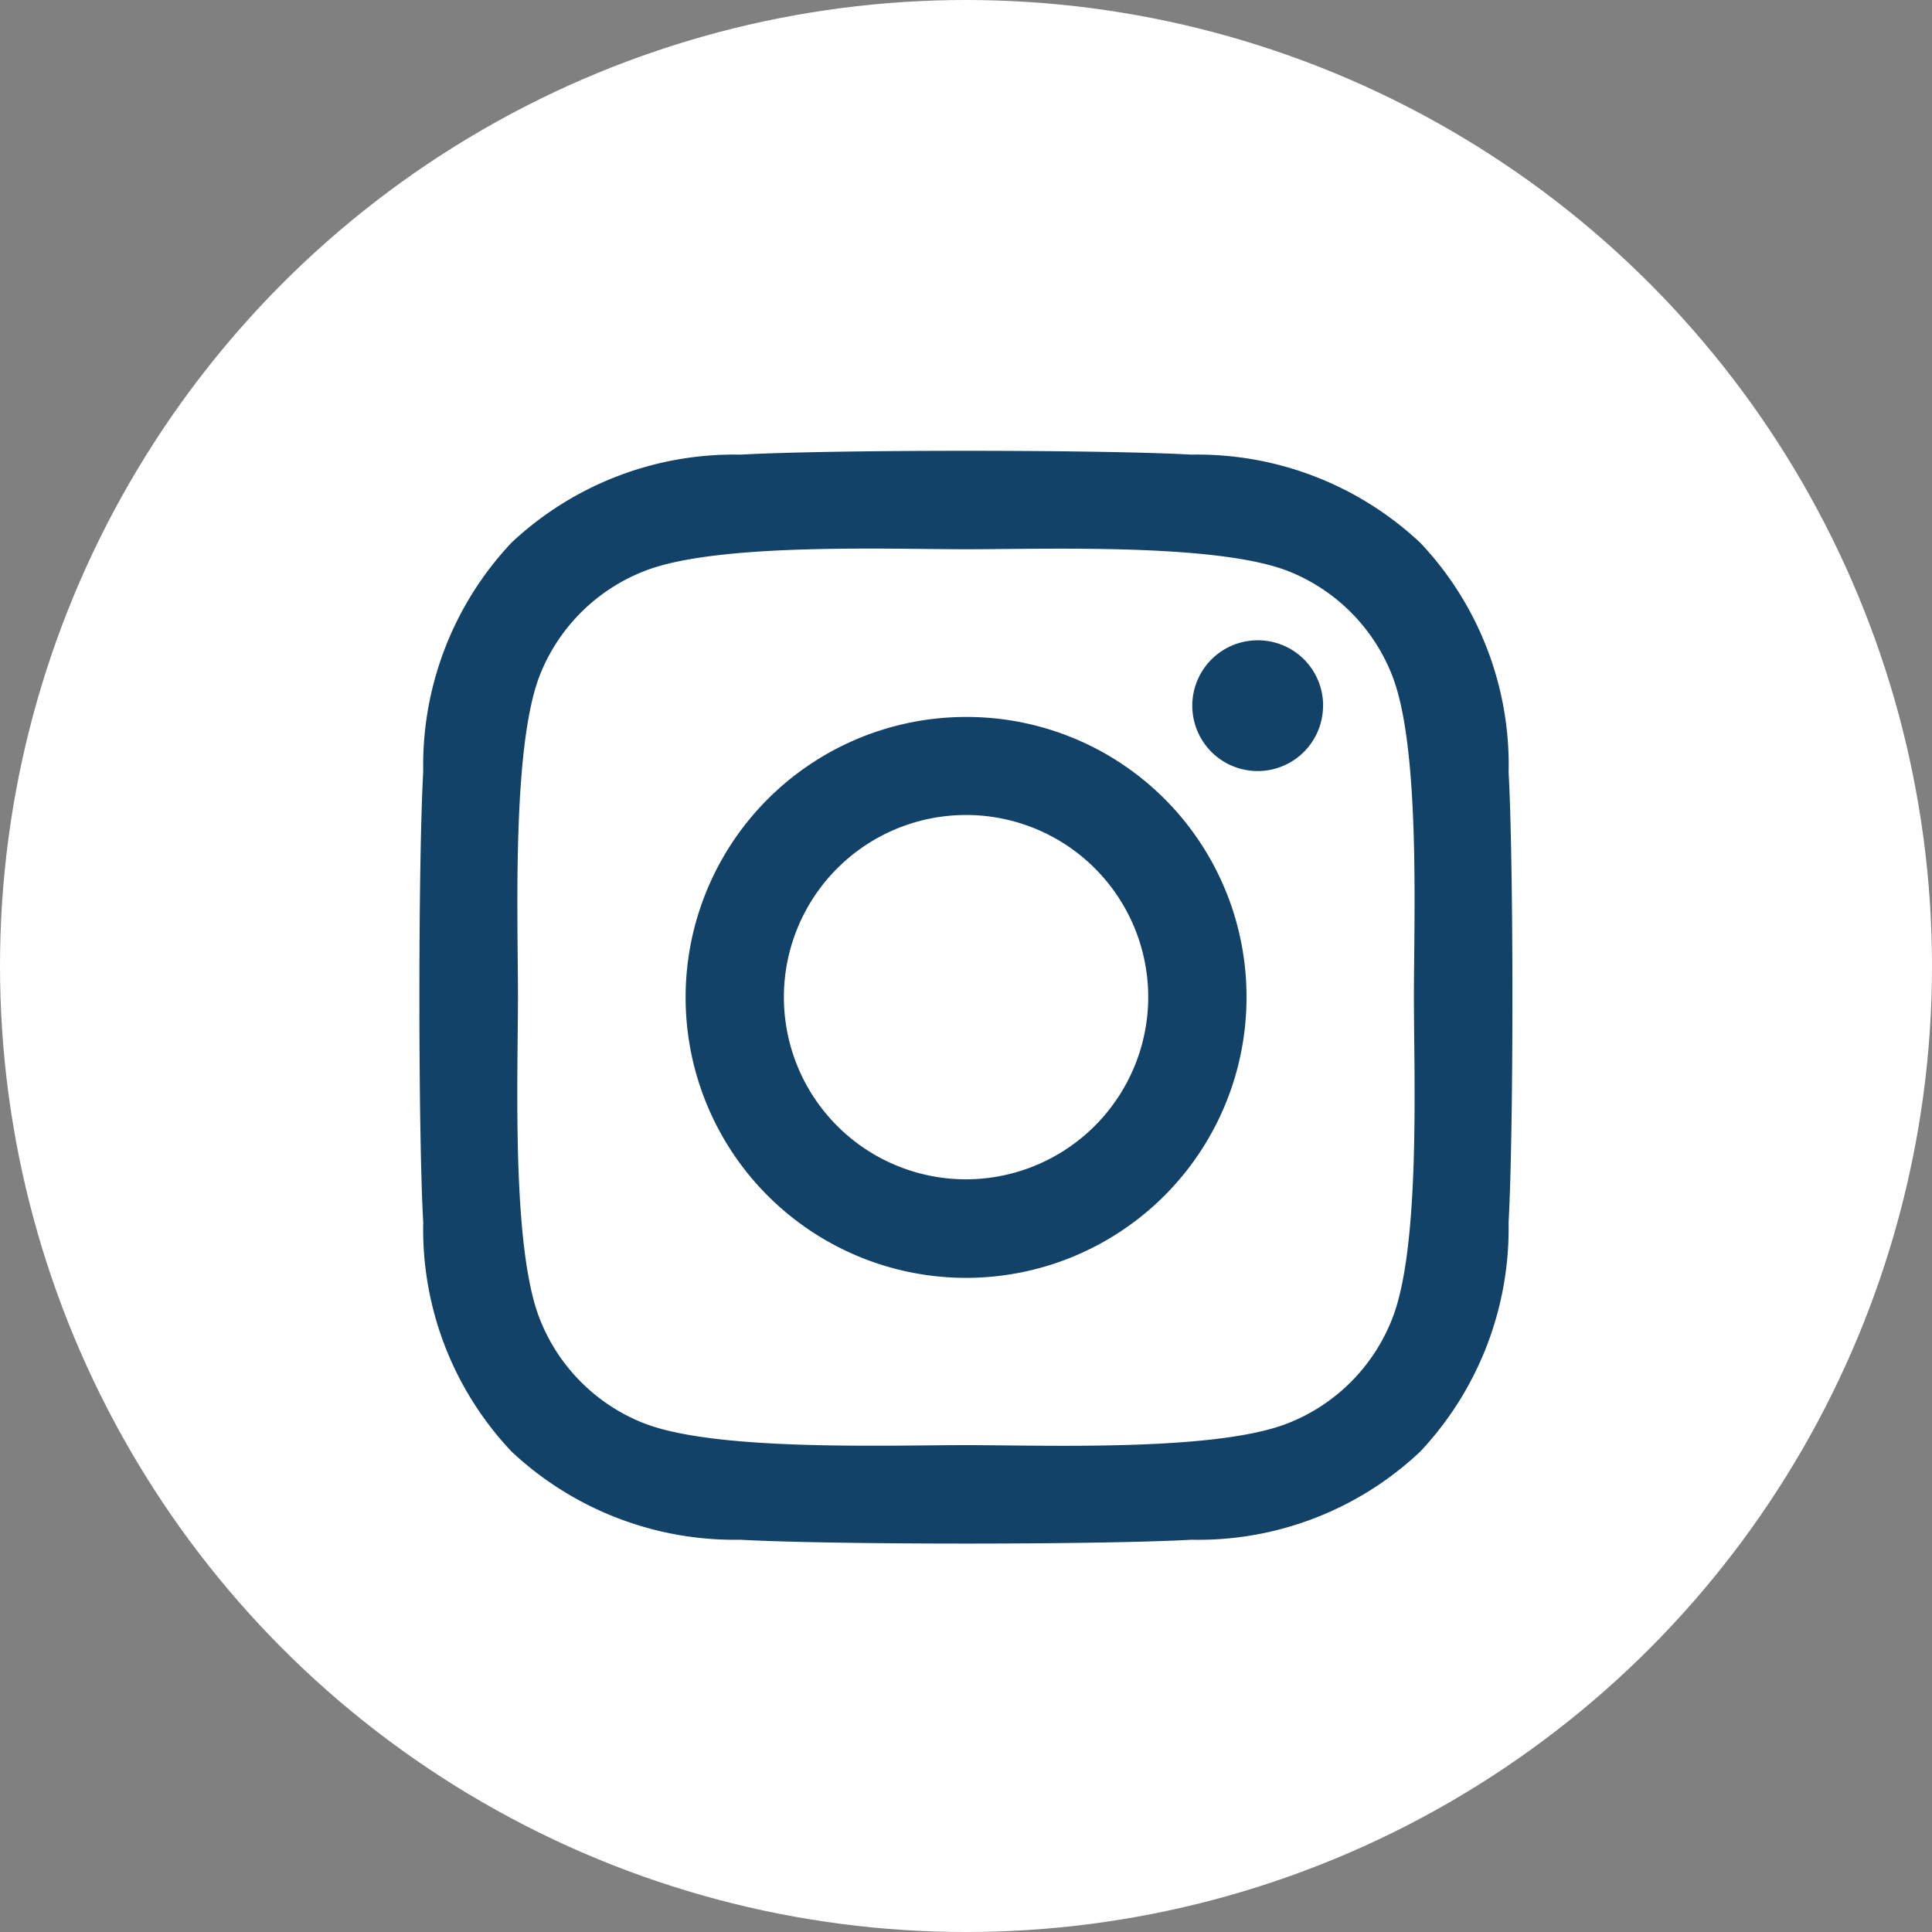
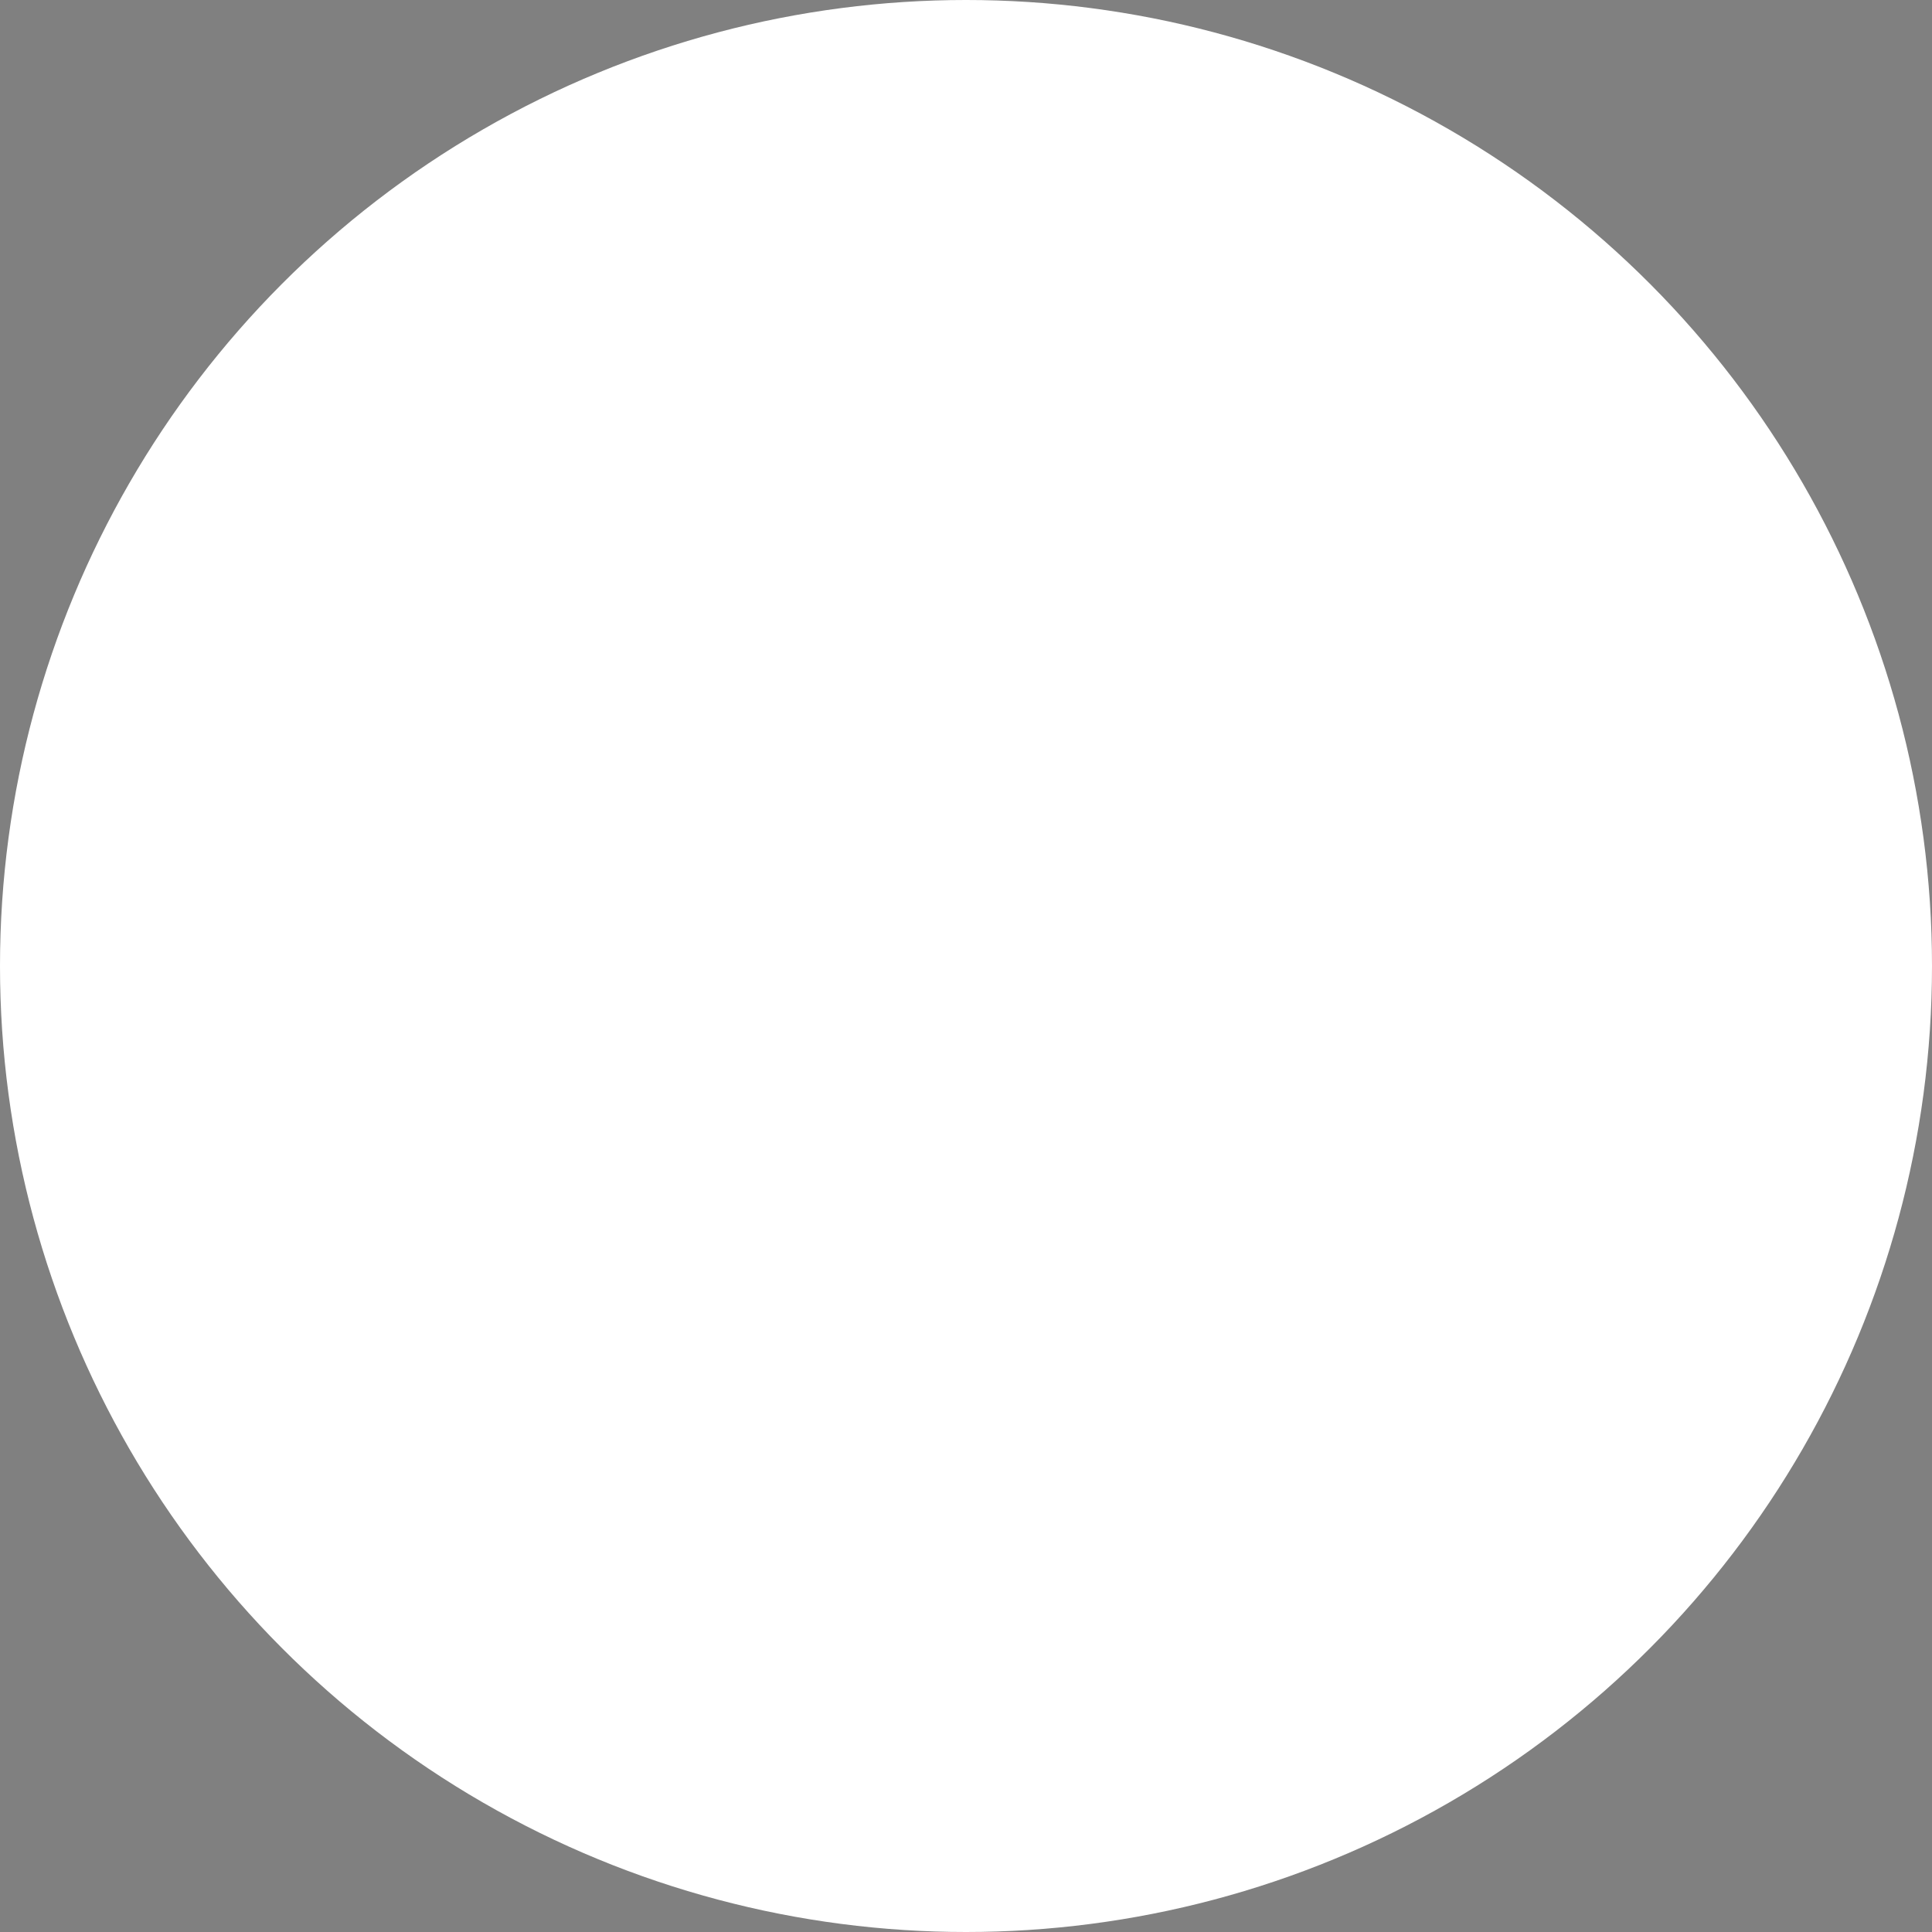
<svg xmlns="http://www.w3.org/2000/svg" width="31" height="31" viewBox="0 0 31 31">
  <rect x="0" y="0" width="31" height="31" fill="#808080" stroke="none" />
  <g id="Group_358" data-name="Group 358" transform="translate(-271 -140)">
    <circle id="Ellipse_5" data-name="Ellipse 5" cx="15.5" cy="15.5" r="15.5" transform="translate(271 140)" fill="#fff" />
-     <path id="Icon_awesome-instagram" data-name="Icon awesome-instagram" d="M8.766,6.509a4.5,4.5,0,1,0,4.5,4.5A4.489,4.489,0,0,0,8.766,6.509Zm0,7.419a2.923,2.923,0,1,1,2.923-2.923,2.928,2.928,0,0,1-2.923,2.923Zm5.728-7.6a1.049,1.049,0,1,1-1.049-1.049A1.046,1.046,0,0,1,14.495,6.326ZM17.472,7.39a5.189,5.189,0,0,0-1.416-3.674A5.224,5.224,0,0,0,12.382,2.3c-1.448-.082-5.787-.082-7.235,0A5.216,5.216,0,0,0,1.473,3.712,5.206,5.206,0,0,0,.056,7.386c-.082,1.448-.082,5.787,0,7.235a5.189,5.189,0,0,0,1.416,3.674,5.23,5.23,0,0,0,3.674,1.416c1.448.082,5.787.082,7.235,0a5.189,5.189,0,0,0,3.674-1.416,5.223,5.223,0,0,0,1.416-3.674c.082-1.448.082-5.783,0-7.231ZM15.6,16.174a2.959,2.959,0,0,1-1.667,1.667c-1.154.458-3.893.352-5.169.352s-4.018.1-5.169-.352a2.959,2.959,0,0,1-1.667-1.667c-.458-1.154-.352-3.893-.352-5.169s-.1-4.018.352-5.169A2.959,2.959,0,0,1,3.6,4.17c1.154-.458,3.893-.352,5.169-.352s4.018-.1,5.169.352A2.959,2.959,0,0,1,15.6,5.836c.458,1.154.352,3.893.352,5.169S16.06,15.024,15.6,16.174Z" transform="translate(277.735 144.995)" fill="#124267" />
  </g>
</svg>